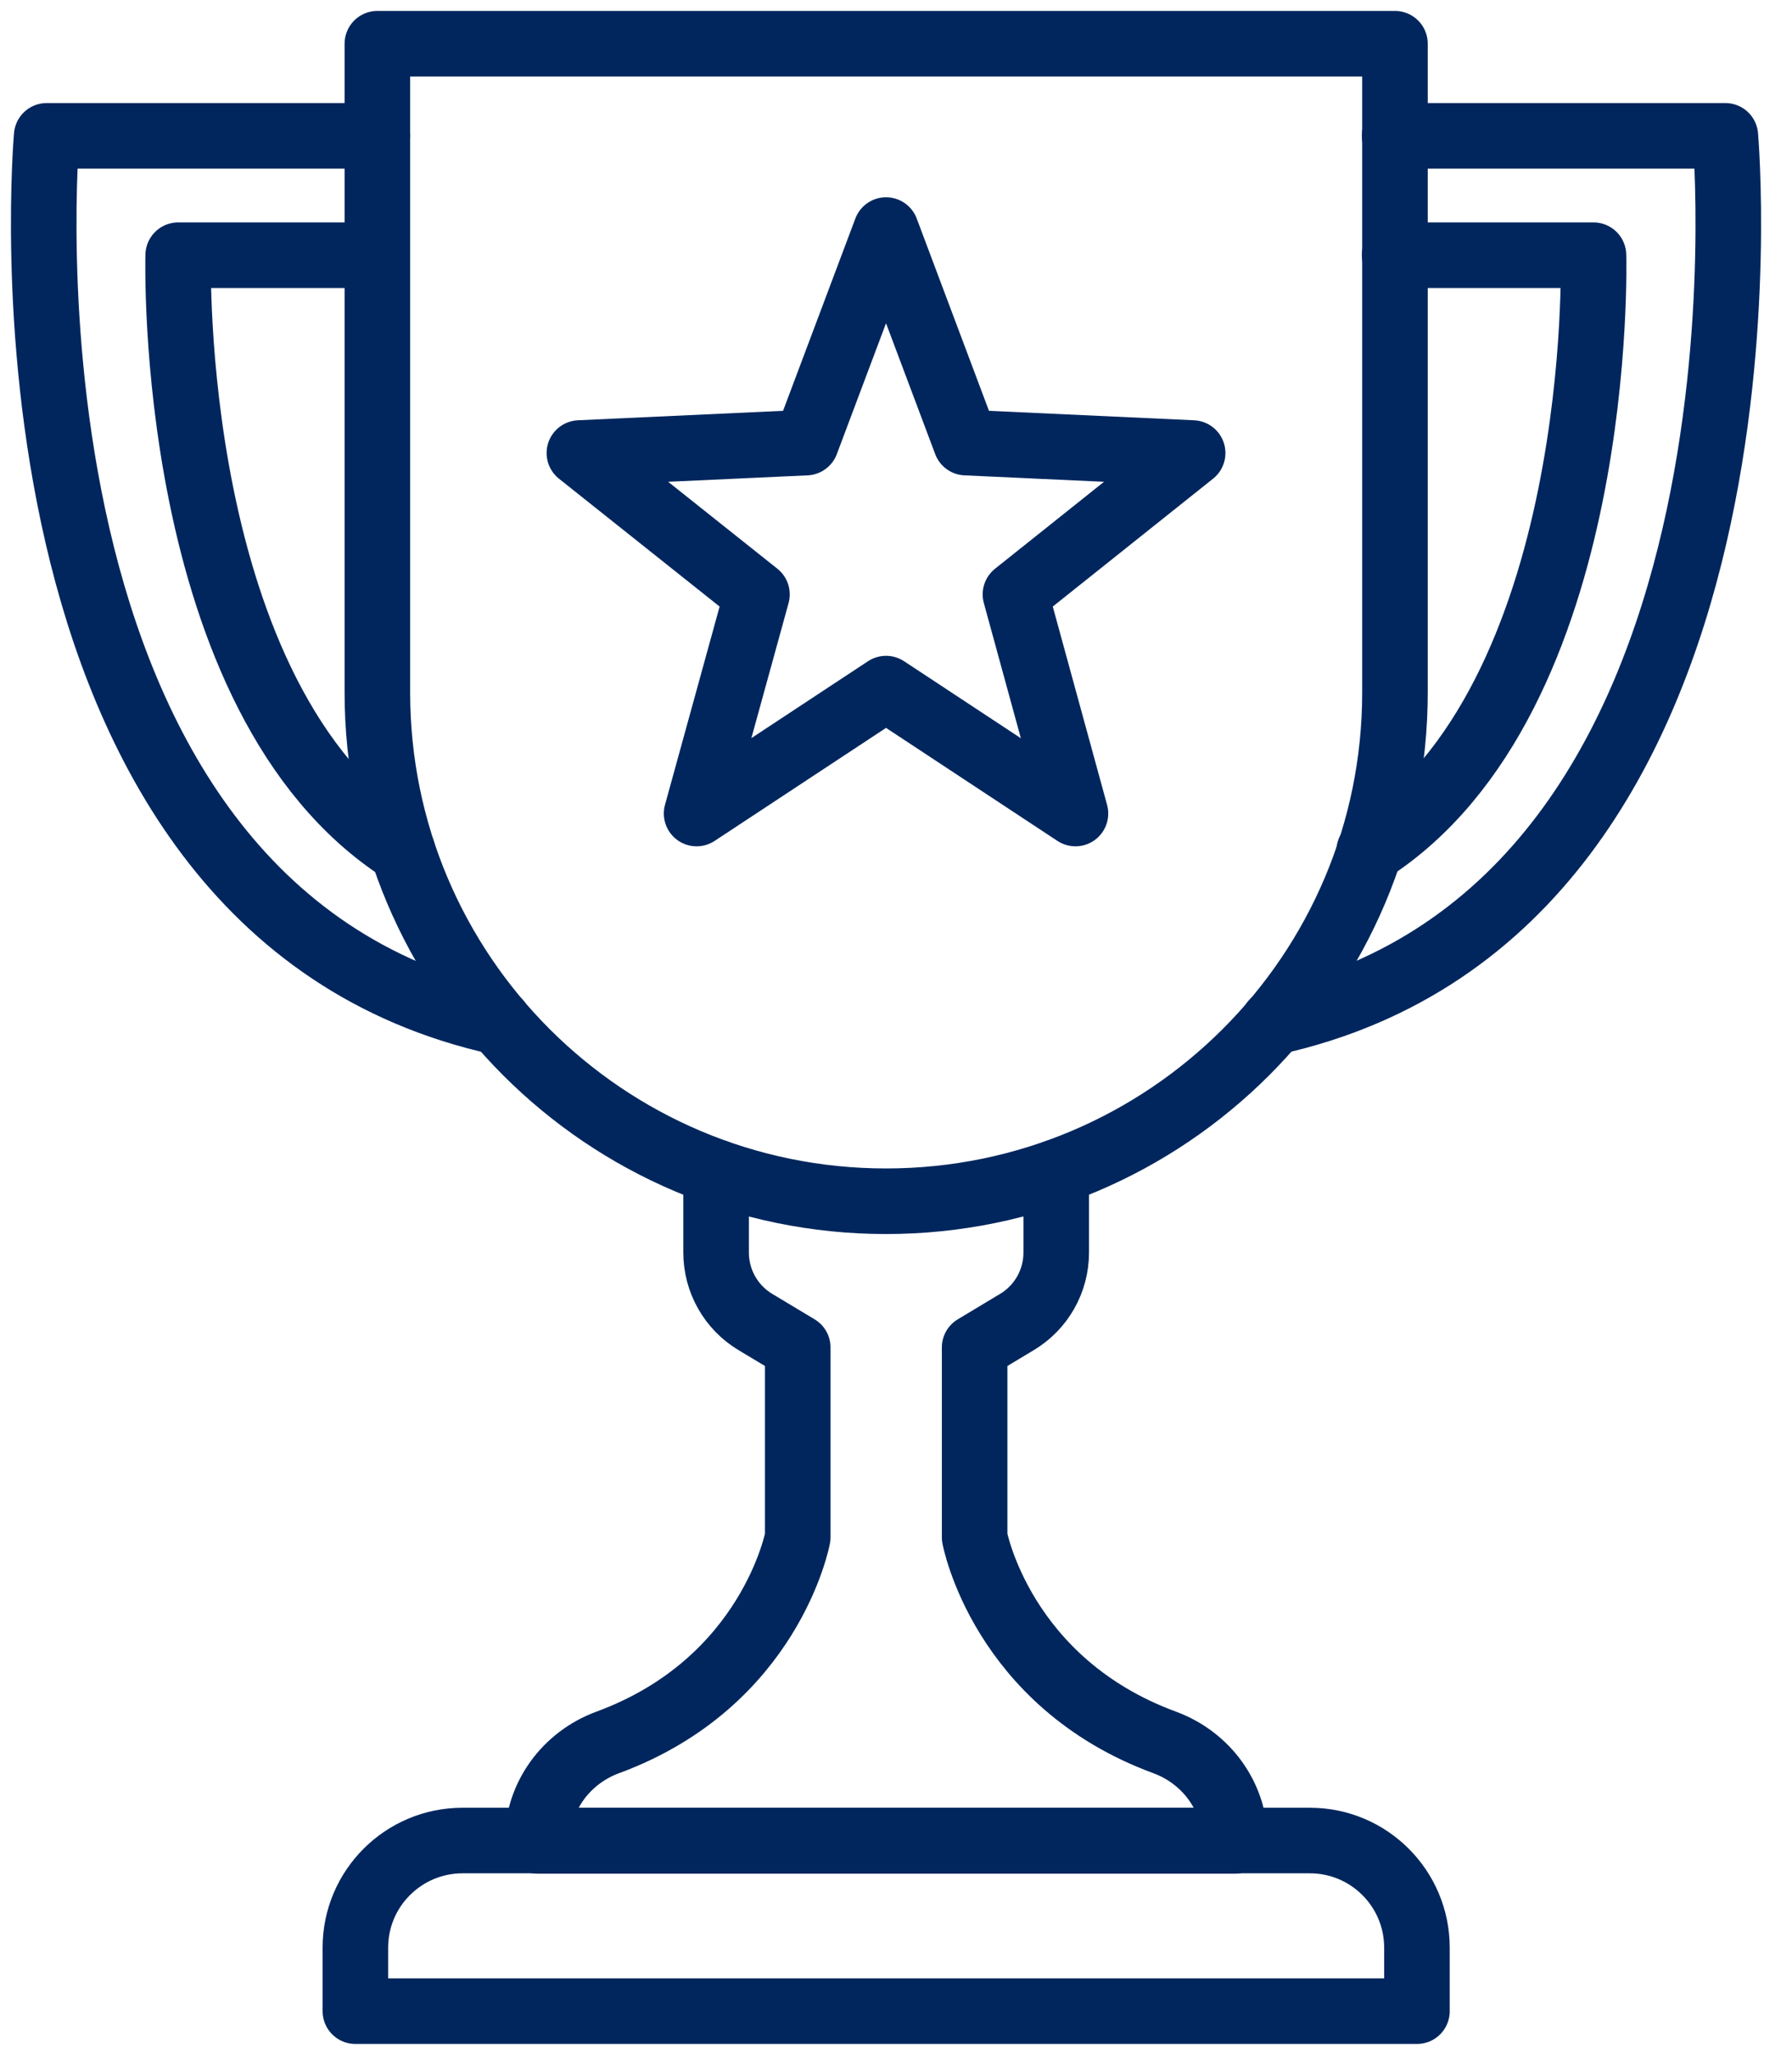
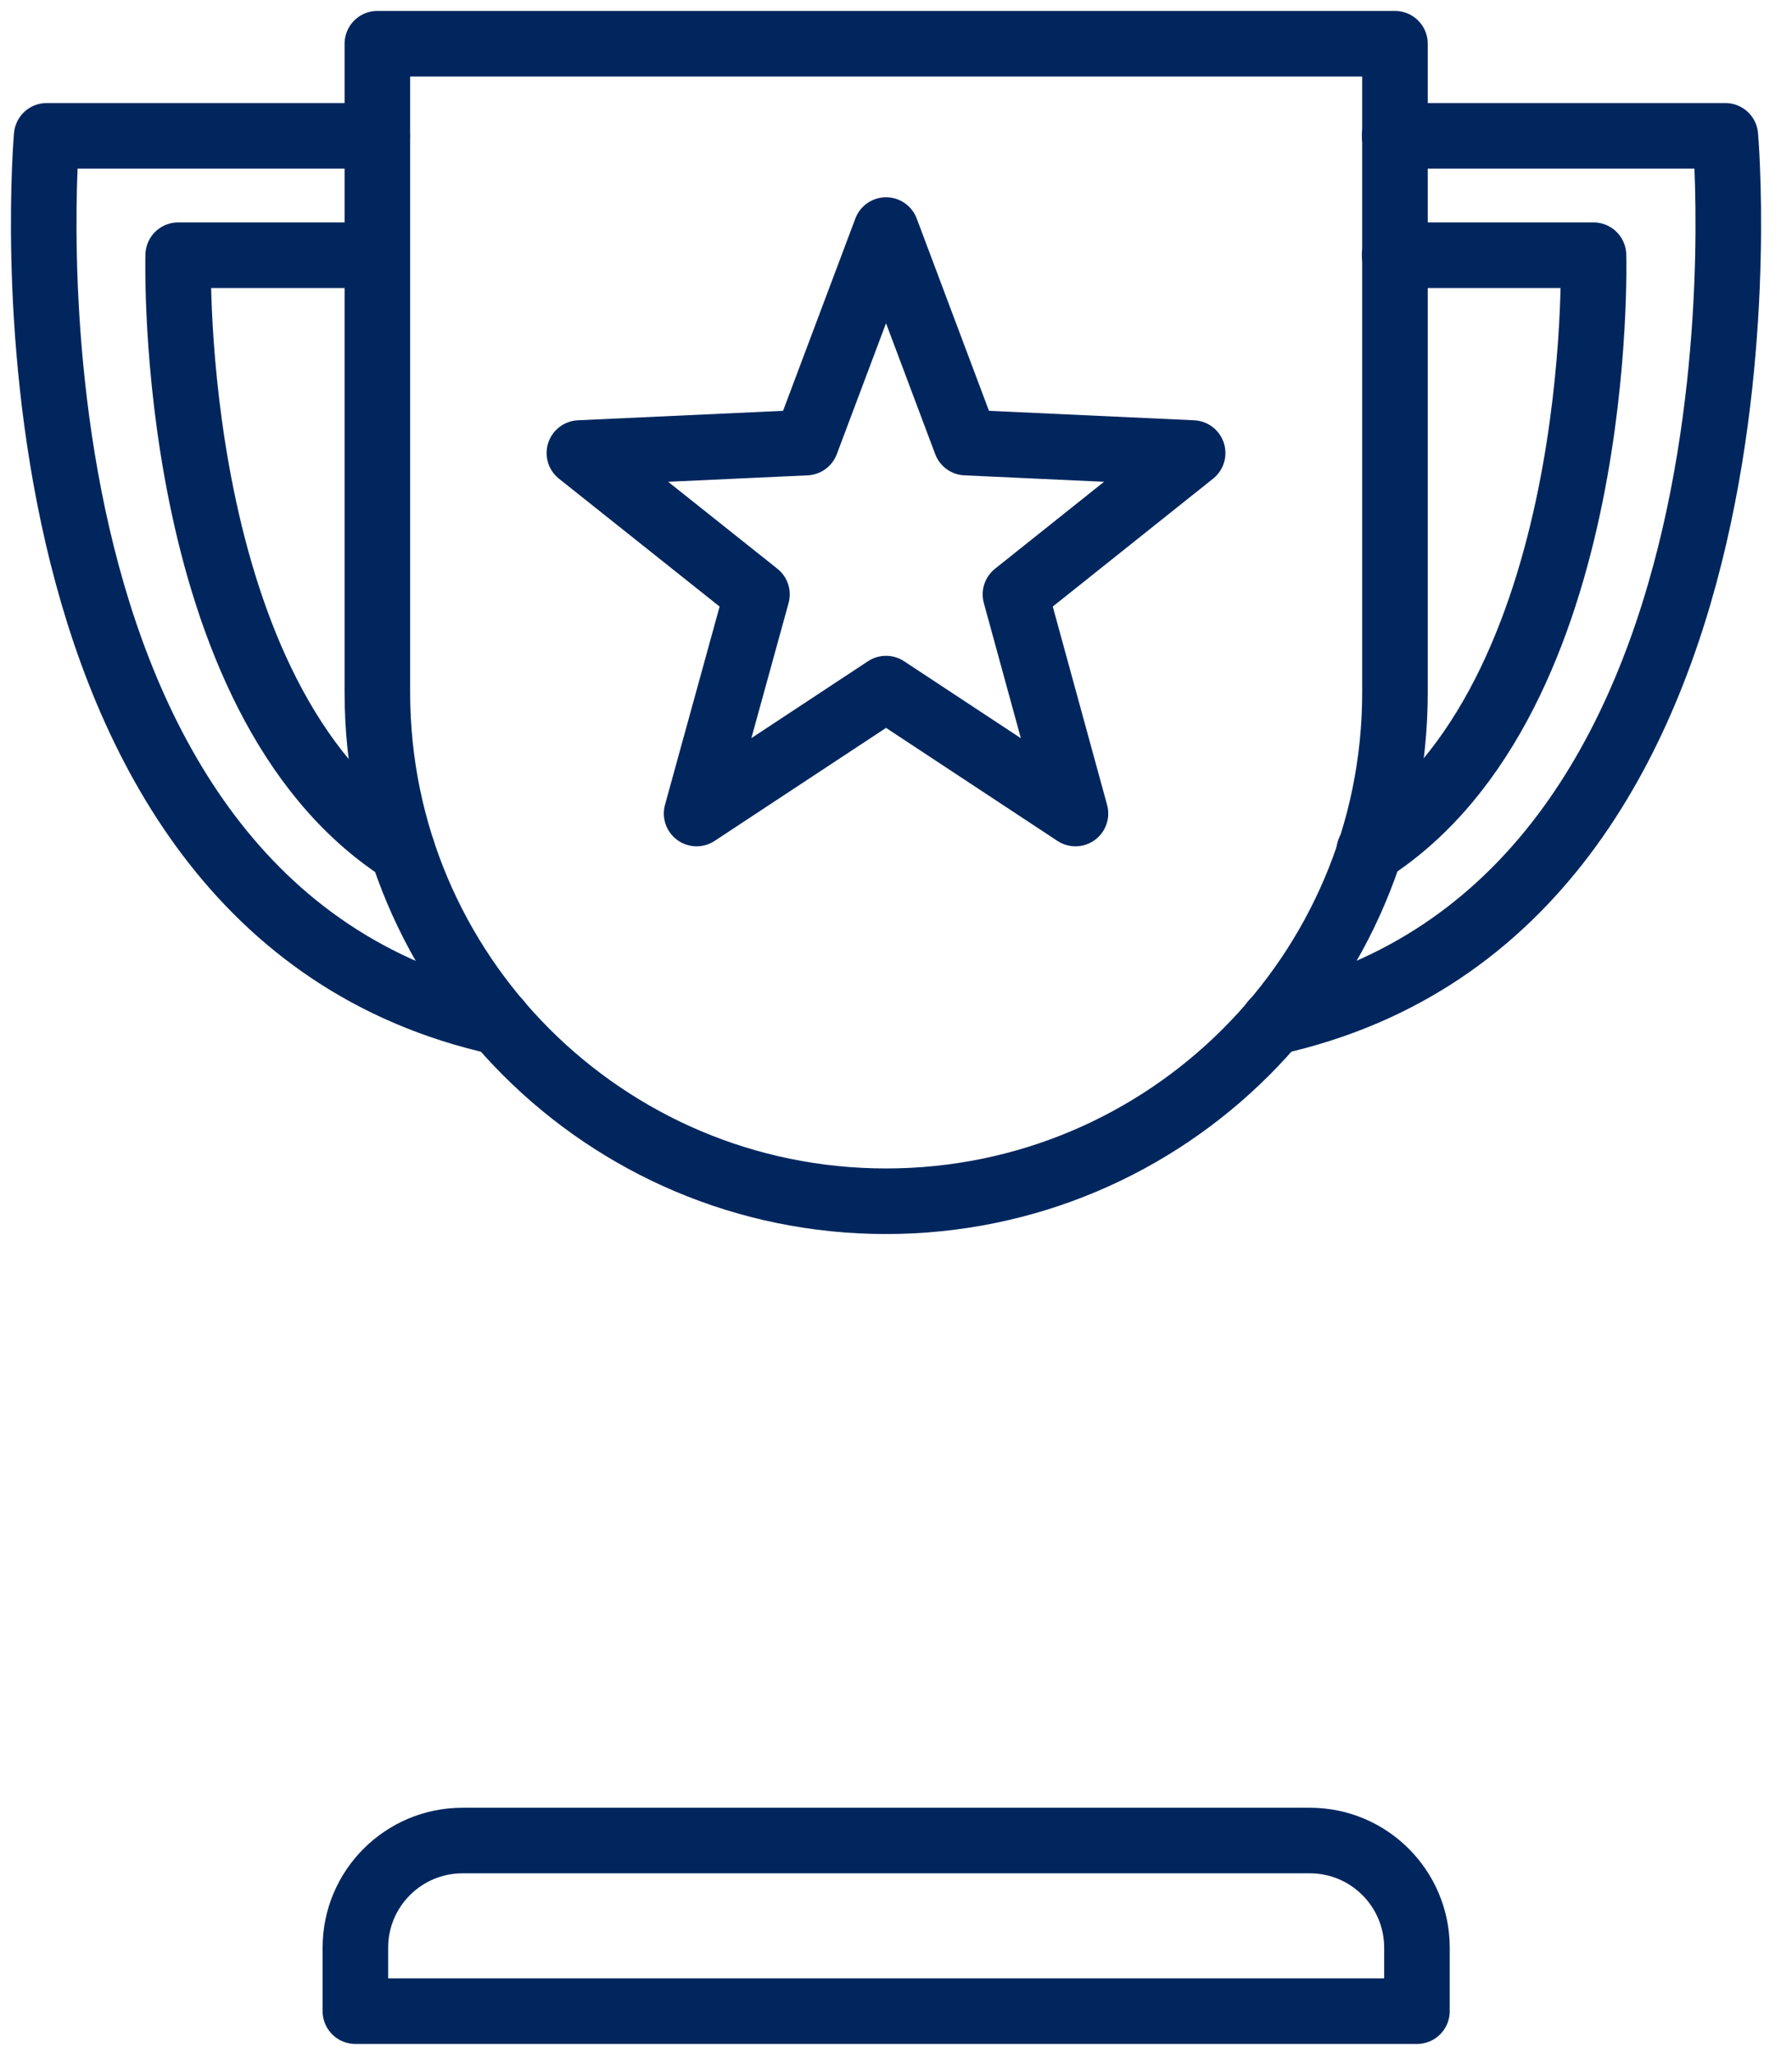
<svg xmlns="http://www.w3.org/2000/svg" width="41" height="47" viewBox="0 0 41 47" fill="none">
  <path d="M20.271 27.475C13.846 27.475 8.634 22.263 8.634 15.838V1H31.916V15.838C31.916 22.263 26.704 27.475 20.271 27.475Z" stroke="#00265D" stroke-width="1.5" stroke-miterlimit="10" stroke-linecap="round" stroke-linejoin="round" />
  <path d="M11.412 23.38C-0.497 20.746 1.068 3.107 1.068 3.107H8.634" stroke="#00265D" stroke-width="1.5" stroke-miterlimit="10" stroke-linecap="round" stroke-linejoin="round" />
  <path d="M9.209 19.461C3.79 15.989 4.077 5.837 4.077 5.837H8.626" stroke="#00265D" stroke-width="1.5" stroke-miterlimit="10" stroke-linecap="round" stroke-linejoin="round" />
  <path d="M31.908 3.107H39.475C39.475 3.107 41.039 20.746 29.131 23.38" stroke="#00265D" stroke-width="1.5" stroke-miterlimit="10" stroke-linecap="round" stroke-linejoin="round" />
  <path d="M31.908 5.837H36.458C36.458 5.837 36.753 15.989 31.326 19.461" stroke="#00265D" stroke-width="1.5" stroke-miterlimit="10" stroke-linecap="round" stroke-linejoin="round" />
-   <path d="M24.166 26.812V28.648C24.166 29.303 23.823 29.909 23.256 30.244L22.299 30.819V35.161C22.299 35.161 22.913 38.481 26.649 39.854C27.599 40.205 28.253 41.091 28.253 42.105H12.298C12.298 41.091 12.952 40.205 13.902 39.854C17.637 38.481 18.252 35.161 18.252 35.161V30.819L17.294 30.244C16.728 29.909 16.384 29.303 16.384 28.648V26.812" stroke="#00265D" stroke-width="1.5" stroke-miterlimit="10" stroke-linecap="round" stroke-linejoin="round" />
  <path d="M32.419 46H8.131V44.547C8.131 43.191 9.233 42.097 10.582 42.097H29.969C31.326 42.097 32.419 43.199 32.419 44.547V46Z" stroke="#00265D" stroke-width="1.5" stroke-miterlimit="10" stroke-linecap="round" stroke-linejoin="round" />
  <path d="M20.272 5.262L22.099 10.123L27.287 10.362L23.233 13.595L24.606 18.607L20.272 15.75L15.938 18.607L17.319 13.595L13.256 10.362L18.444 10.123L20.272 5.262Z" stroke="#00265D" stroke-width="1.5" stroke-miterlimit="10" stroke-linecap="round" stroke-linejoin="round" />
</svg>